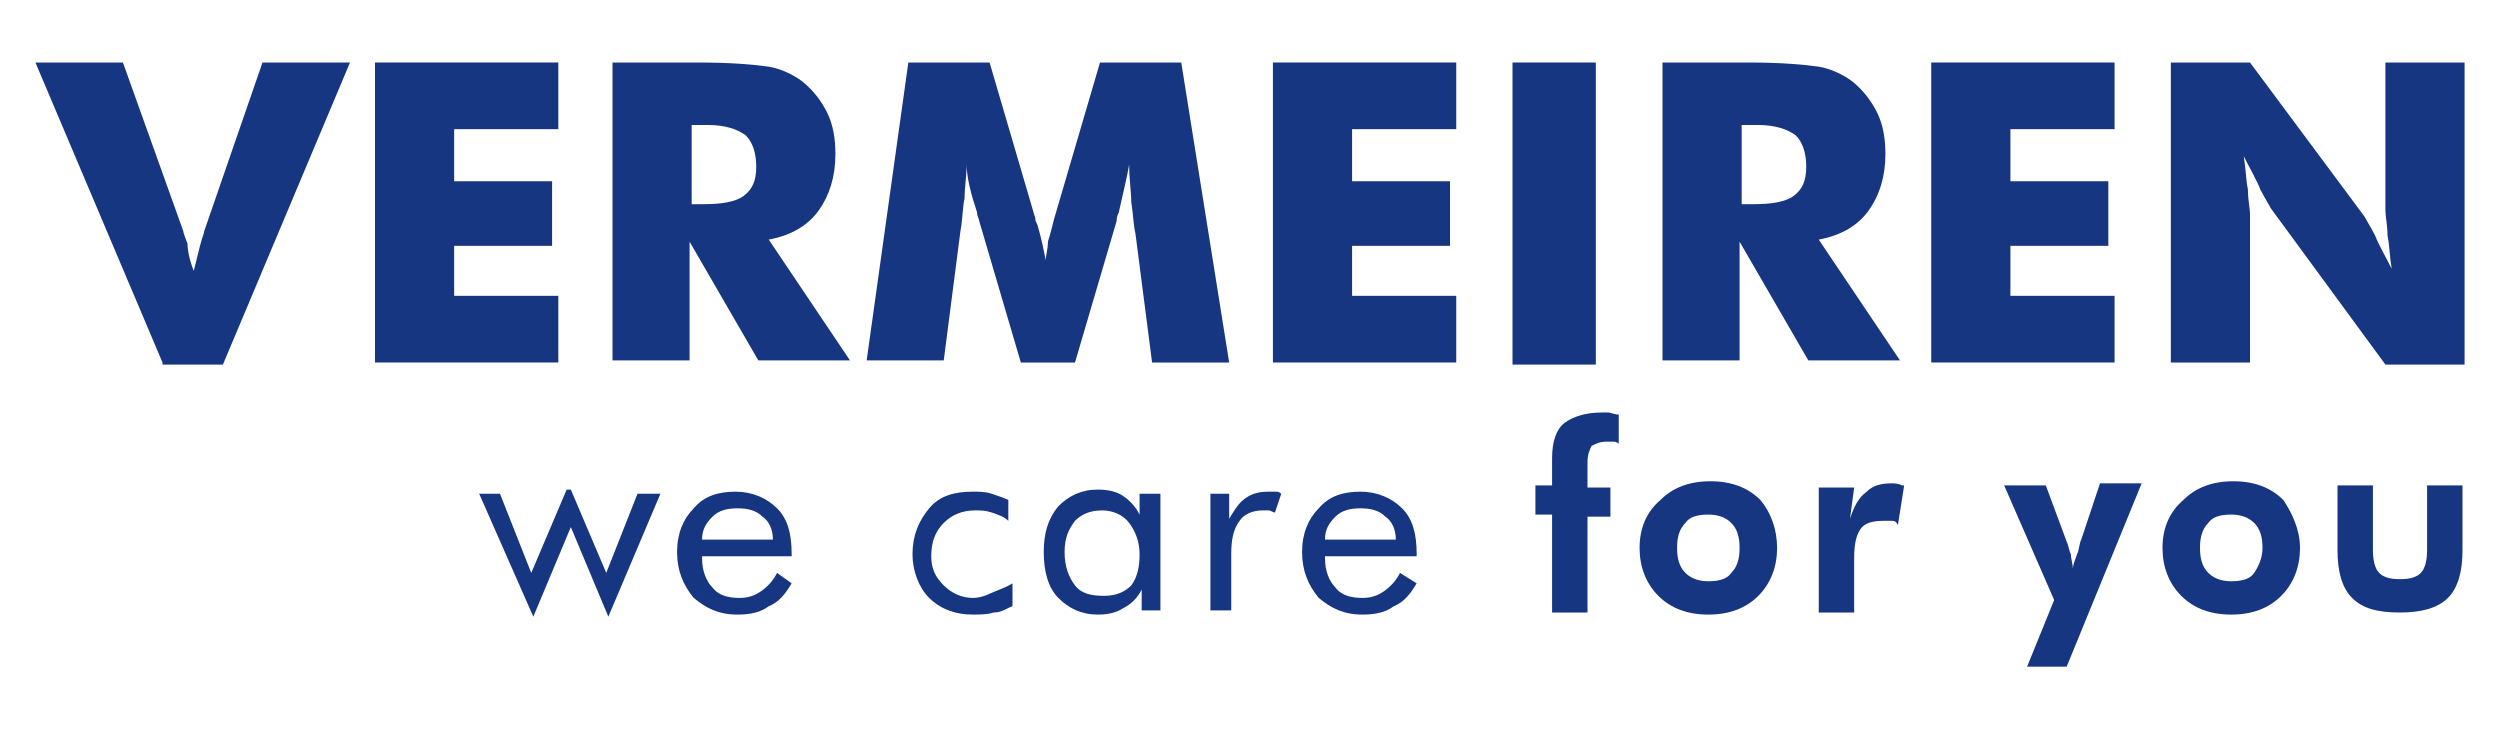
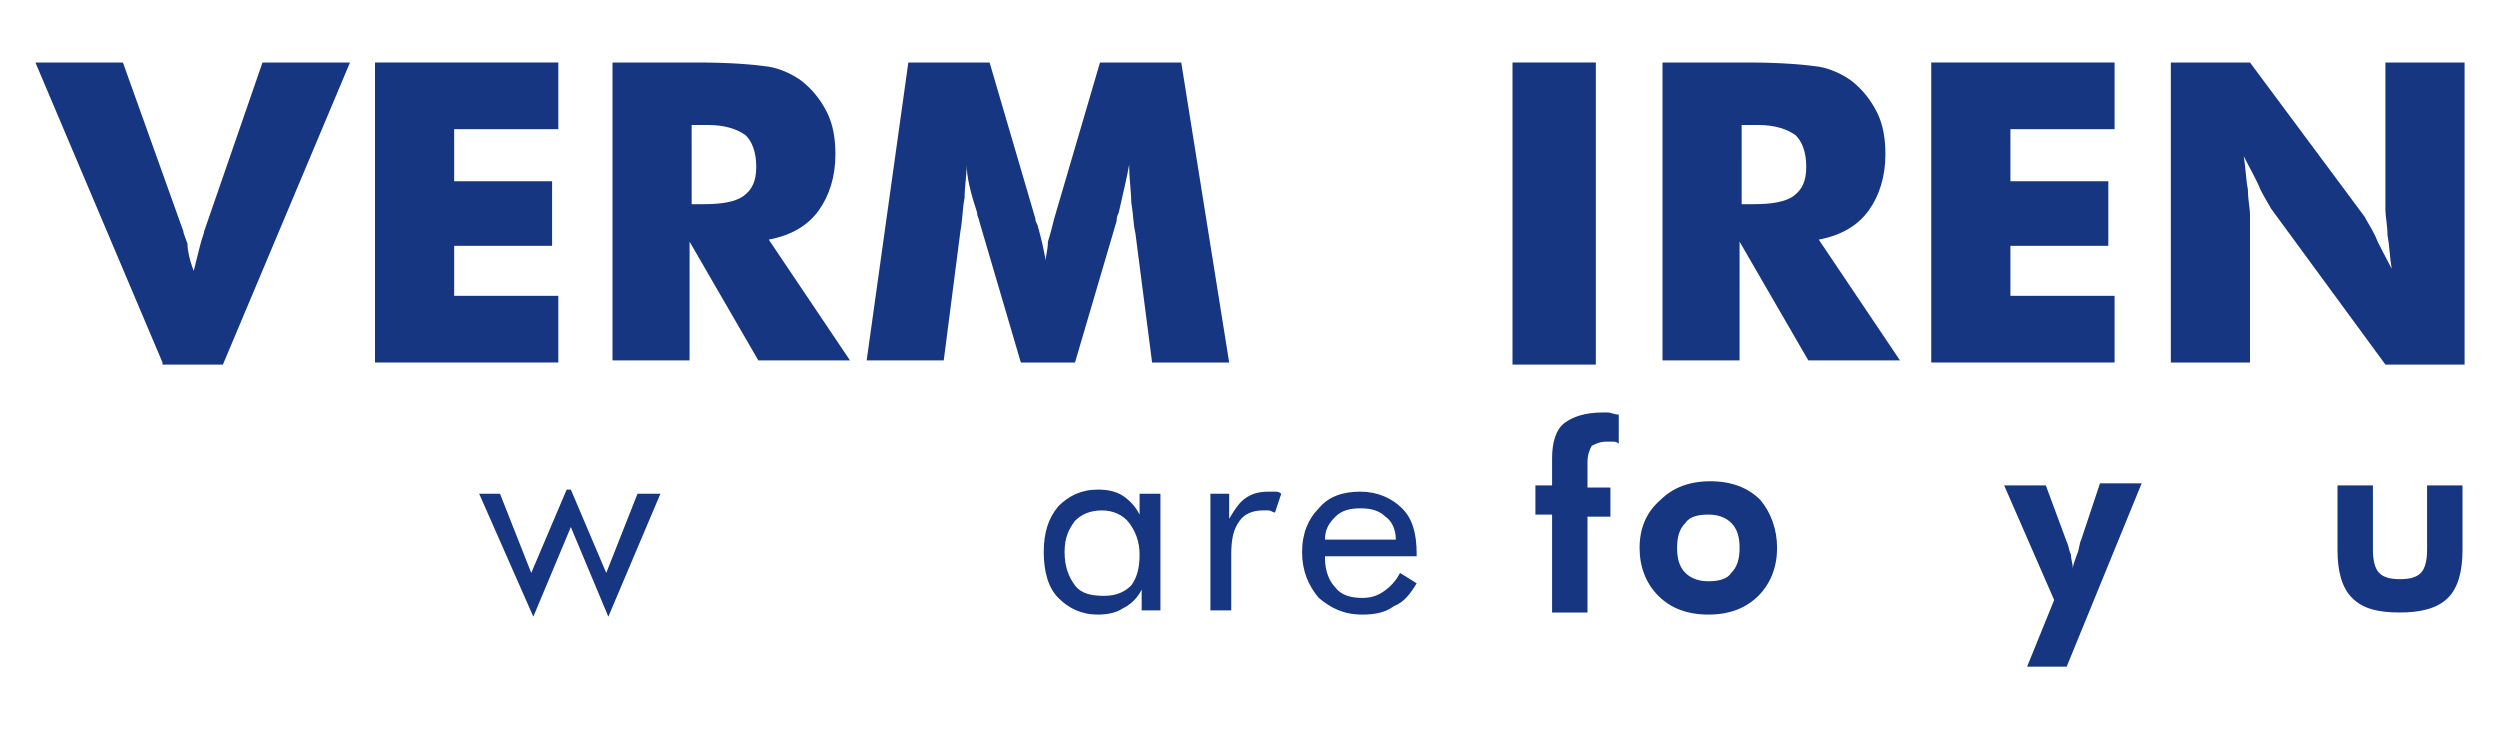
<svg xmlns="http://www.w3.org/2000/svg" id="Capa_1" x="0px" y="0px" viewBox="0 0 120 35" style="enable-background:new 0 0 120 35;" xml:space="preserve">
  <style type="text/css">	.st0{fill:#163682;}</style>
  <g>
    <g>
      <path class="st0" d="M7.8,17.4L1.7,3h4.2l2.9,8.1c0,0.1,0.1,0.3,0.2,0.6C9,12,9.1,12.5,9.3,13c0.1-0.4,0.2-0.8,0.3-1.2   c0.1-0.4,0.2-0.6,0.2-0.7L12.6,3h4.2l-6.1,14.5H7.8z" />
      <path class="st0" d="M18,17.4V3h8.8v3.2h-5v2.5h4.7v3.1h-4.7v2.4h5v3.2H18z" />
      <path class="st0" d="M29.4,17.4V3h4.1c1.6,0,2.7,0.1,3.4,0.2c0.6,0.1,1.2,0.4,1.6,0.7c0.5,0.4,0.9,0.9,1.2,1.5s0.4,1.3,0.4,2   c0,1.1-0.3,2-0.8,2.7c-0.5,0.7-1.3,1.2-2.4,1.4l3.9,5.8h-4.4l-3.3-5.7v5.7H29.4z M33.1,9.8h0.7c0.8,0,1.5-0.1,1.9-0.4   c0.4-0.3,0.6-0.7,0.6-1.4c0-0.7-0.2-1.2-0.5-1.5c-0.4-0.3-1-0.5-1.8-0.5h-0.8V9.8z" />
      <path class="st0" d="M59,17.4h-3.7l-0.8-6.2c-0.1-0.4-0.1-0.9-0.2-1.5c0-0.5-0.1-1.1-0.1-1.8c-0.1,0.6-0.3,1.4-0.5,2.3   c-0.1,0.2-0.1,0.3-0.1,0.4l-2,6.8h-2.6l-2-6.8c0-0.1-0.1-0.2-0.1-0.4c-0.3-0.9-0.5-1.7-0.5-2.3c0,0.5-0.1,1.1-0.1,1.6   c-0.1,0.5-0.1,1.1-0.2,1.6l-0.8,6.2h-3.7L43.6,3h3.9l2.2,7.5c0,0.1,0,0.1,0.1,0.3c0.2,0.7,0.3,1.2,0.4,1.7c0-0.3,0.1-0.5,0.1-0.9   c0.1-0.3,0.2-0.7,0.3-1.1L52.8,3h3.9L59,17.4z" />
-       <path class="st0" d="M61.1,17.4V3h8.8v3.2h-5v2.5h4.7v3.1h-4.7v2.4h5v3.2H61.1z" />
      <path class="st0" d="M72.6,17.4V3h4v14.5H72.6z" />
      <path class="st0" d="M79.8,17.4V3h4.1c1.6,0,2.7,0.1,3.4,0.2c0.6,0.1,1.2,0.4,1.6,0.7c0.5,0.4,0.9,0.9,1.2,1.5   c0.3,0.6,0.4,1.3,0.4,2c0,1.1-0.3,2-0.8,2.7c-0.5,0.7-1.3,1.2-2.4,1.4l3.9,5.8h-4.4l-3.3-5.7v5.7H79.8z M83.5,9.8h0.7   c0.8,0,1.5-0.1,1.9-0.4c0.4-0.3,0.6-0.7,0.6-1.4c0-0.7-0.2-1.2-0.5-1.5c-0.4-0.3-1-0.5-1.8-0.5h-0.8V9.8z" />
      <path class="st0" d="M92.7,17.4V3h8.8v3.2h-5v2.5h4.7v3.1h-4.7v2.4h5v3.2H92.7z" />
      <path class="st0" d="M104.2,17.4V3h3.8l5.5,7.4c0.1,0.2,0.3,0.5,0.5,0.9c0.2,0.5,0.5,1,0.8,1.6c-0.1-0.6-0.1-1.1-0.2-1.6   c0-0.5-0.1-0.9-0.1-1.2V3h3.8v14.5h-3.8l-5.5-7.5c-0.1-0.2-0.3-0.5-0.5-0.9c-0.2-0.5-0.5-1-0.8-1.6c0.1,0.6,0.1,1.1,0.2,1.6   c0,0.5,0.1,0.9,0.1,1.2v7.1H104.2z" />
    </g>
    <g>
      <path class="st0" d="M27.4,23.5l1.7,4l1.5-3.8h1.1l-2.5,5.9l-1.8-4.3l-1.8,4.3L23,23.7H24l1.5,3.8l1.7-4H27.4z" />
-       <path class="st0" d="M38.1,26.7h-4.4v0.1c0,0.6,0.2,1.1,0.5,1.4c0.3,0.4,0.8,0.5,1.3,0.5c0.4,0,0.7-0.1,1-0.3s0.6-0.5,0.8-0.9   l0.7,0.5c-0.3,0.5-0.6,0.9-1.1,1.1c-0.4,0.3-0.9,0.4-1.5,0.4c-0.9,0-1.5-0.3-2.1-0.8c-0.5-0.6-0.8-1.3-0.8-2.2   c0-0.9,0.3-1.6,0.8-2.1c0.5-0.6,1.2-0.8,2-0.8c0.8,0,1.5,0.3,2,0.8c0.5,0.5,0.7,1.2,0.7,2.2V26.7z M37.1,25.9   c0-0.5-0.2-0.9-0.5-1.1c-0.3-0.3-0.7-0.4-1.2-0.4c-0.5,0-0.9,0.1-1.2,0.4c-0.3,0.3-0.5,0.6-0.5,1.1H37.1z" />
-       <path class="st0" d="M48.6,28v1.1c-0.3,0.1-0.5,0.3-0.9,0.3c-0.3,0.1-0.7,0.1-1,0.1c-0.9,0-1.6-0.3-2.1-0.8   c-0.5-0.5-0.8-1.3-0.8-2.1c0-0.9,0.3-1.6,0.8-2.2s1.2-0.8,2.1-0.8c0.3,0,0.6,0,0.9,0.1c0.3,0.1,0.6,0.2,0.8,0.3v1   c-0.2-0.2-0.5-0.3-0.8-0.4c-0.3-0.1-0.5-0.1-0.8-0.1c-0.6,0-1.1,0.2-1.5,0.6c-0.4,0.4-0.6,0.9-0.6,1.6c0,0.6,0.2,1,0.6,1.4   c0.4,0.4,0.9,0.6,1.4,0.6c0.3,0,0.6-0.1,0.8-0.2S48.3,28.2,48.6,28z" />
      <path class="st0" d="M55.7,23.7v5.6h-0.9v-1c-0.2,0.4-0.5,0.7-0.9,0.9c-0.3,0.2-0.7,0.3-1.2,0.3c-0.8,0-1.4-0.3-1.9-0.8   c-0.5-0.5-0.7-1.3-0.7-2.2c0-0.9,0.2-1.6,0.7-2.2c0.5-0.5,1.1-0.8,1.9-0.8c0.5,0,0.9,0.1,1.2,0.3s0.6,0.5,0.8,0.9v-1H55.7z    M54.7,26.6c0-0.6-0.2-1.1-0.5-1.5c-0.3-0.4-0.8-0.6-1.3-0.6c-0.6,0-1,0.2-1.3,0.5c-0.3,0.4-0.5,0.8-0.5,1.5   c0,0.7,0.2,1.2,0.5,1.6c0.3,0.4,0.8,0.5,1.4,0.5c0.6,0,1-0.2,1.3-0.5C54.6,27.7,54.7,27.2,54.7,26.6z" />
      <path class="st0" d="M58.1,29.3v-5.6H59v1.2c0.3-0.5,0.5-0.8,0.8-1c0.3-0.2,0.6-0.3,1.1-0.3c0.1,0,0.2,0,0.3,0   c0.1,0,0.2,0,0.3,0.1l-0.3,0.9c-0.1,0-0.2-0.1-0.3-0.1s-0.2,0-0.3,0c-0.5,0-0.9,0.2-1.1,0.5c-0.3,0.4-0.4,0.9-0.4,1.6v2.7H58.1z" />
      <path class="st0" d="M68,26.7h-4.4v0.1c0,0.6,0.2,1.1,0.5,1.4c0.3,0.4,0.8,0.5,1.3,0.5c0.4,0,0.7-0.1,1-0.3   c0.3-0.2,0.6-0.5,0.8-0.9L68,28c-0.3,0.5-0.6,0.9-1.1,1.1c-0.4,0.3-0.9,0.4-1.5,0.4c-0.9,0-1.5-0.3-2.1-0.8   c-0.5-0.6-0.8-1.3-0.8-2.2c0-0.9,0.3-1.6,0.8-2.1c0.5-0.6,1.2-0.8,2-0.8c0.8,0,1.5,0.3,2,0.8c0.5,0.5,0.7,1.2,0.7,2.2V26.7z    M67,25.9c0-0.5-0.2-0.9-0.5-1.1c-0.3-0.3-0.7-0.4-1.2-0.4c-0.5,0-0.9,0.1-1.2,0.4c-0.3,0.3-0.5,0.6-0.5,1.1H67z" />
      <path class="st0" d="M74.5,29.3v-4.6h-0.8v-1.4h0.8V22c0-0.8,0.2-1.4,0.6-1.7c0.4-0.3,1-0.5,1.8-0.5c0.1,0,0.2,0,0.3,0   c0.1,0,0.3,0.1,0.5,0.1v1.4c-0.1-0.1-0.2-0.1-0.3-0.1c-0.1,0-0.2,0-0.3,0c-0.3,0-0.5,0.1-0.7,0.2c-0.1,0.2-0.2,0.4-0.2,0.8v1.2   h1.1v1.4h-1.1v4.6H74.5z" />
      <path class="st0" d="M85.3,26.3c0,0.9-0.3,1.7-0.9,2.3c-0.6,0.6-1.4,0.9-2.4,0.9c-1,0-1.8-0.3-2.4-0.9c-0.6-0.6-0.9-1.4-0.9-2.3   c0-0.9,0.3-1.7,1-2.3c0.6-0.6,1.4-0.9,2.4-0.9c1,0,1.8,0.3,2.4,0.9C85,24.6,85.3,25.4,85.3,26.3z M83.5,26.3   c0-0.5-0.1-0.9-0.4-1.2c-0.3-0.3-0.7-0.4-1.1-0.4c-0.5,0-0.9,0.1-1.1,0.4c-0.3,0.3-0.4,0.7-0.4,1.2c0,0.5,0.1,0.9,0.4,1.2   c0.3,0.3,0.7,0.4,1.1,0.4c0.5,0,0.9-0.1,1.1-0.4C83.4,27.2,83.5,26.8,83.5,26.3z" />
-       <path class="st0" d="M88.8,24.9c0.2-0.6,0.4-1,0.8-1.3c0.3-0.3,0.7-0.4,1.2-0.4c0.1,0,0.3,0,0.5,0.1c0,0,0.1,0,0.1,0l-0.3,1.9   C91,25,90.9,25,90.8,25c-0.1,0-0.3,0-0.4,0c-0.5,0-0.9,0.1-1.1,0.4s-0.3,0.7-0.3,1.4v2.6h-1.7v-6h1.7L88.8,24.9z" />
      <path class="st0" d="M98.6,28.8l-2.4-5.5h2l1,2.7c0.1,0.2,0.1,0.4,0.2,0.6c0,0.2,0.1,0.5,0.1,0.7c0-0.2,0.1-0.4,0.2-0.7   c0.1-0.2,0.1-0.5,0.2-0.7l0.9-2.7h2L99.2,32h-1.9L98.6,28.8z" />
-       <path class="st0" d="M110.4,26.3c0,0.9-0.3,1.7-0.9,2.3c-0.6,0.6-1.4,0.9-2.4,0.9c-1,0-1.8-0.3-2.4-0.9c-0.6-0.6-0.9-1.4-0.9-2.3   c0-0.9,0.3-1.7,1-2.3c0.6-0.6,1.4-0.9,2.4-0.9c1,0,1.8,0.3,2.4,0.9C110,24.6,110.4,25.4,110.4,26.3z M108.6,26.3   c0-0.5-0.1-0.9-0.4-1.2c-0.3-0.3-0.7-0.4-1.1-0.4c-0.5,0-0.9,0.1-1.1,0.4c-0.3,0.3-0.4,0.7-0.4,1.2c0,0.5,0.1,0.9,0.4,1.2   c0.3,0.3,0.7,0.4,1.1,0.4c0.5,0,0.9-0.1,1.1-0.4C108.4,27.2,108.6,26.8,108.6,26.3z" />
      <path class="st0" d="M113.9,23.3v3.1c0,0.5,0.1,0.9,0.3,1.1c0.2,0.2,0.5,0.3,1,0.3c0.5,0,0.8-0.1,1-0.3c0.2-0.2,0.3-0.6,0.3-1.1   v-3.1h1.7v3.1c0,1-0.2,1.8-0.7,2.3c-0.5,0.5-1.3,0.7-2.3,0.7c-1.1,0-1.8-0.2-2.3-0.7c-0.5-0.5-0.7-1.3-0.7-2.3v-3.1H113.9z" />
    </g>
  </g>
</svg>